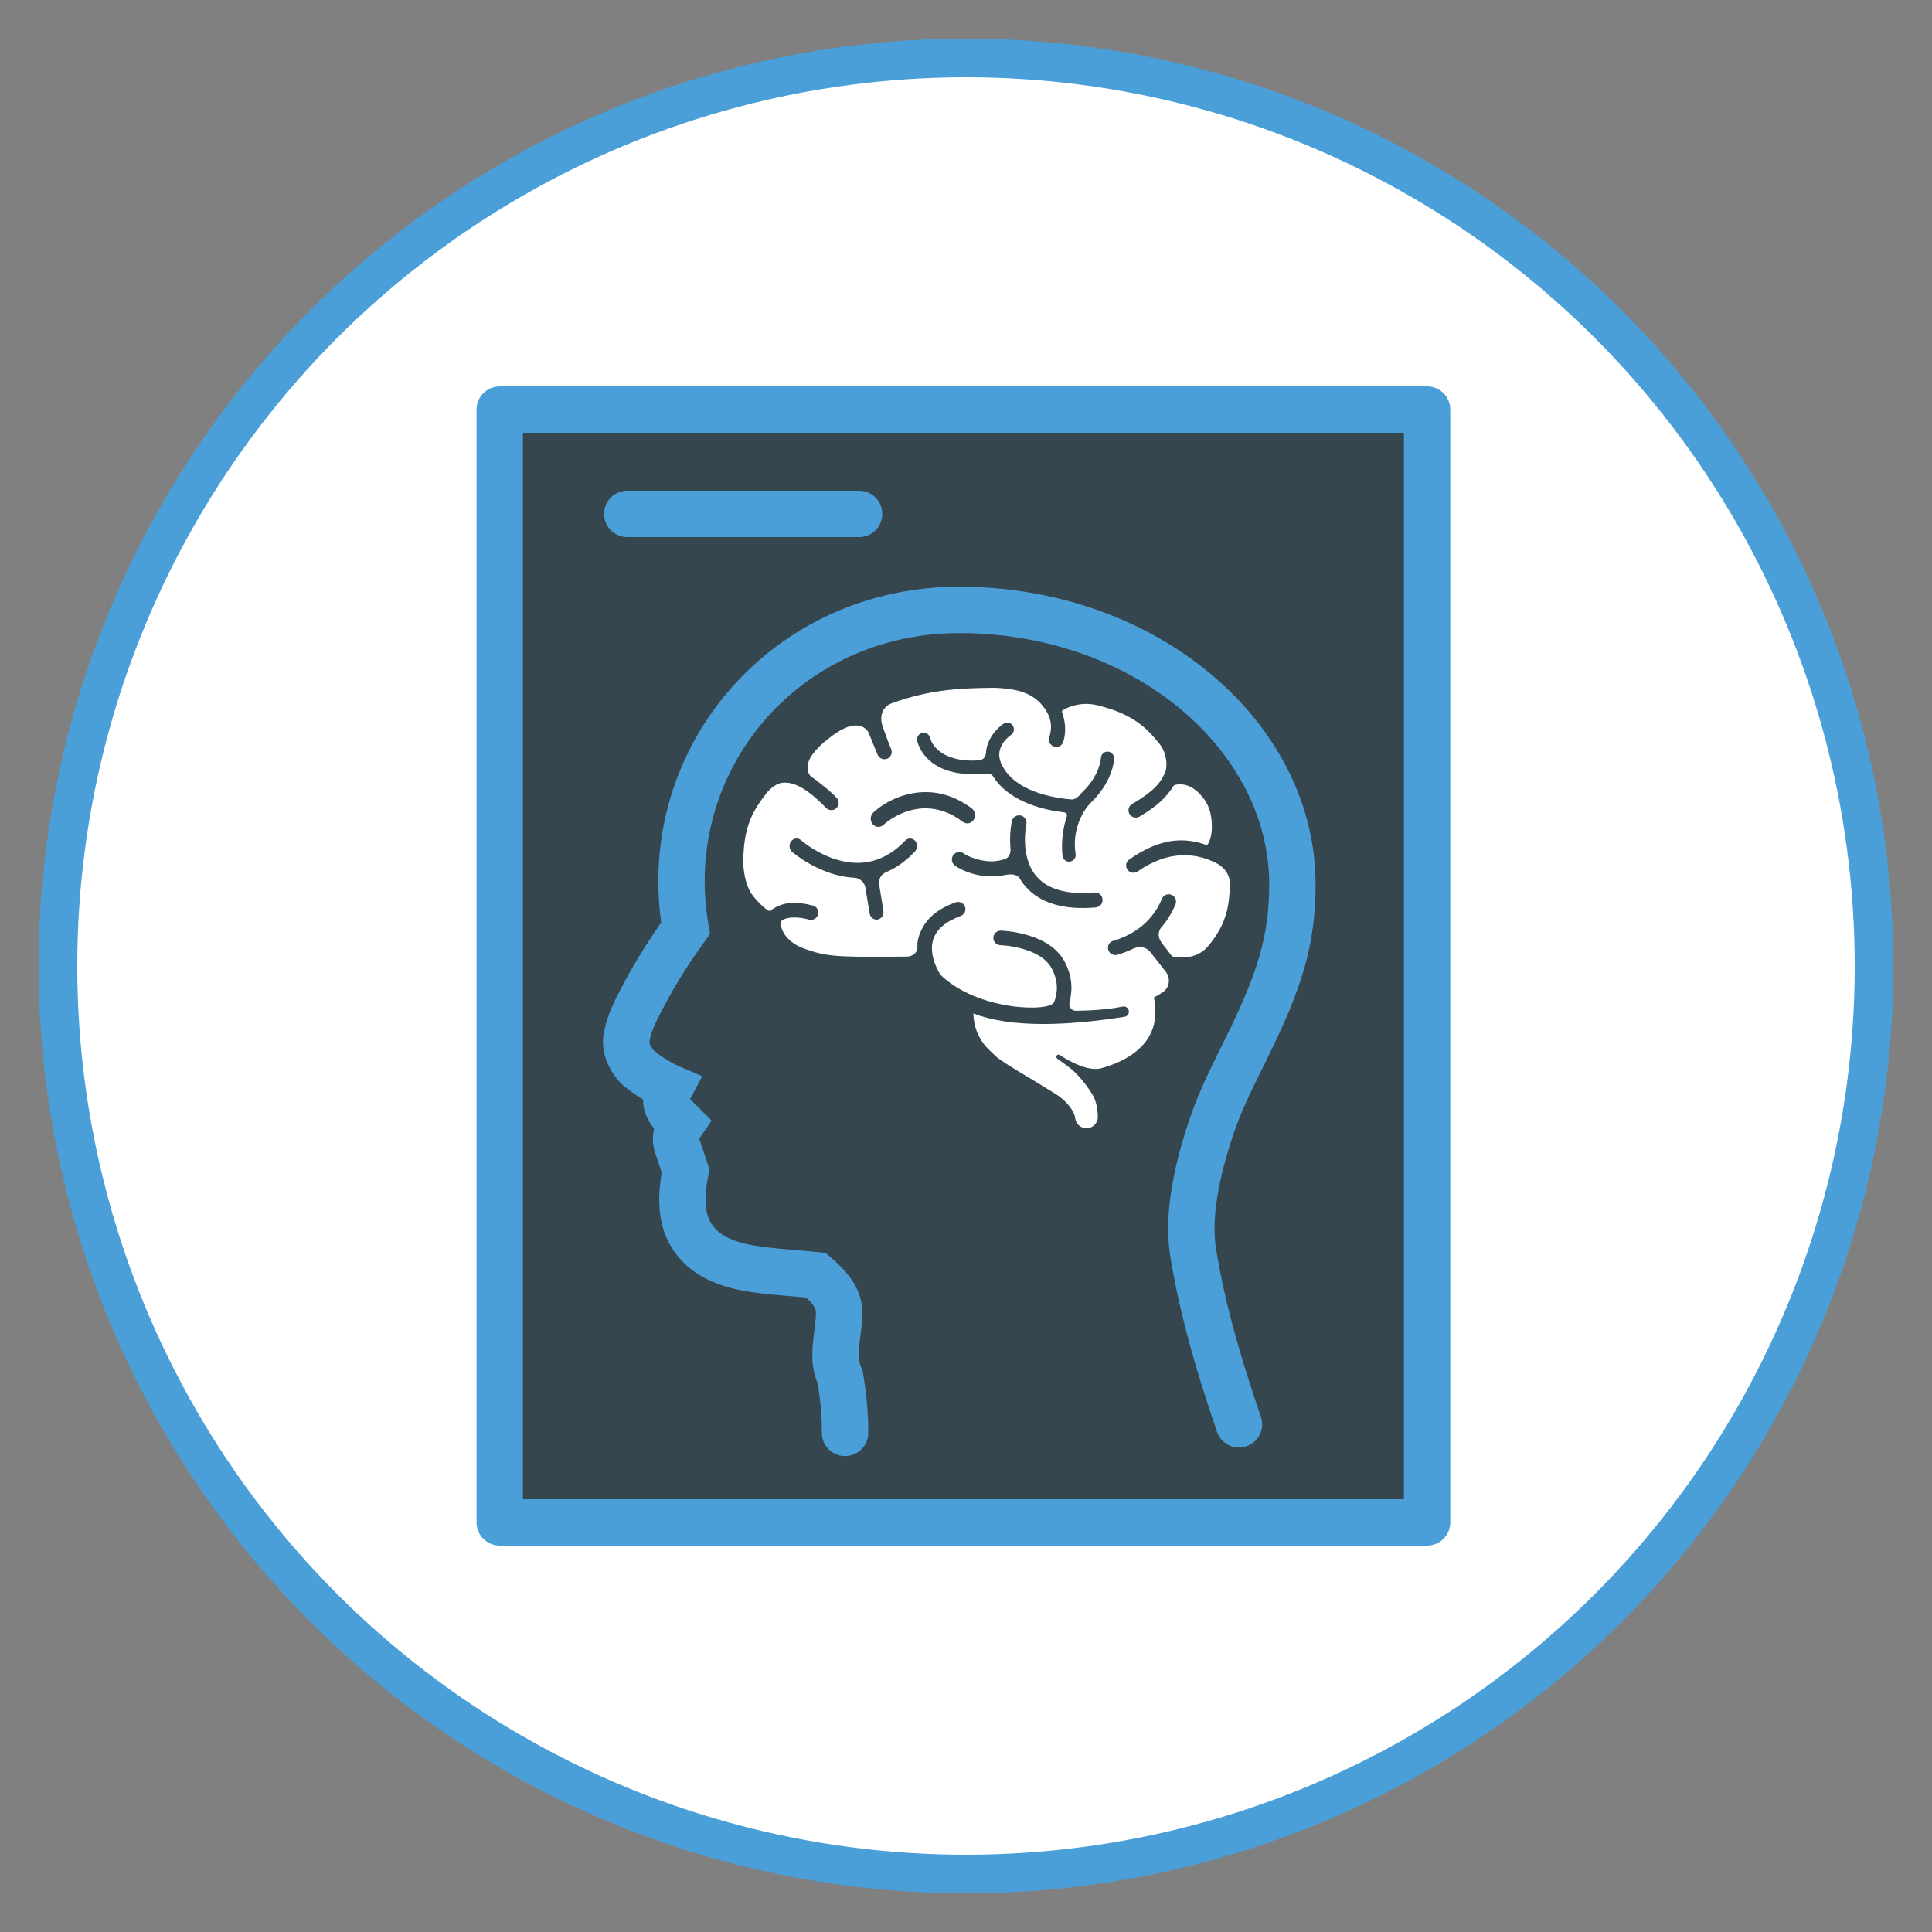
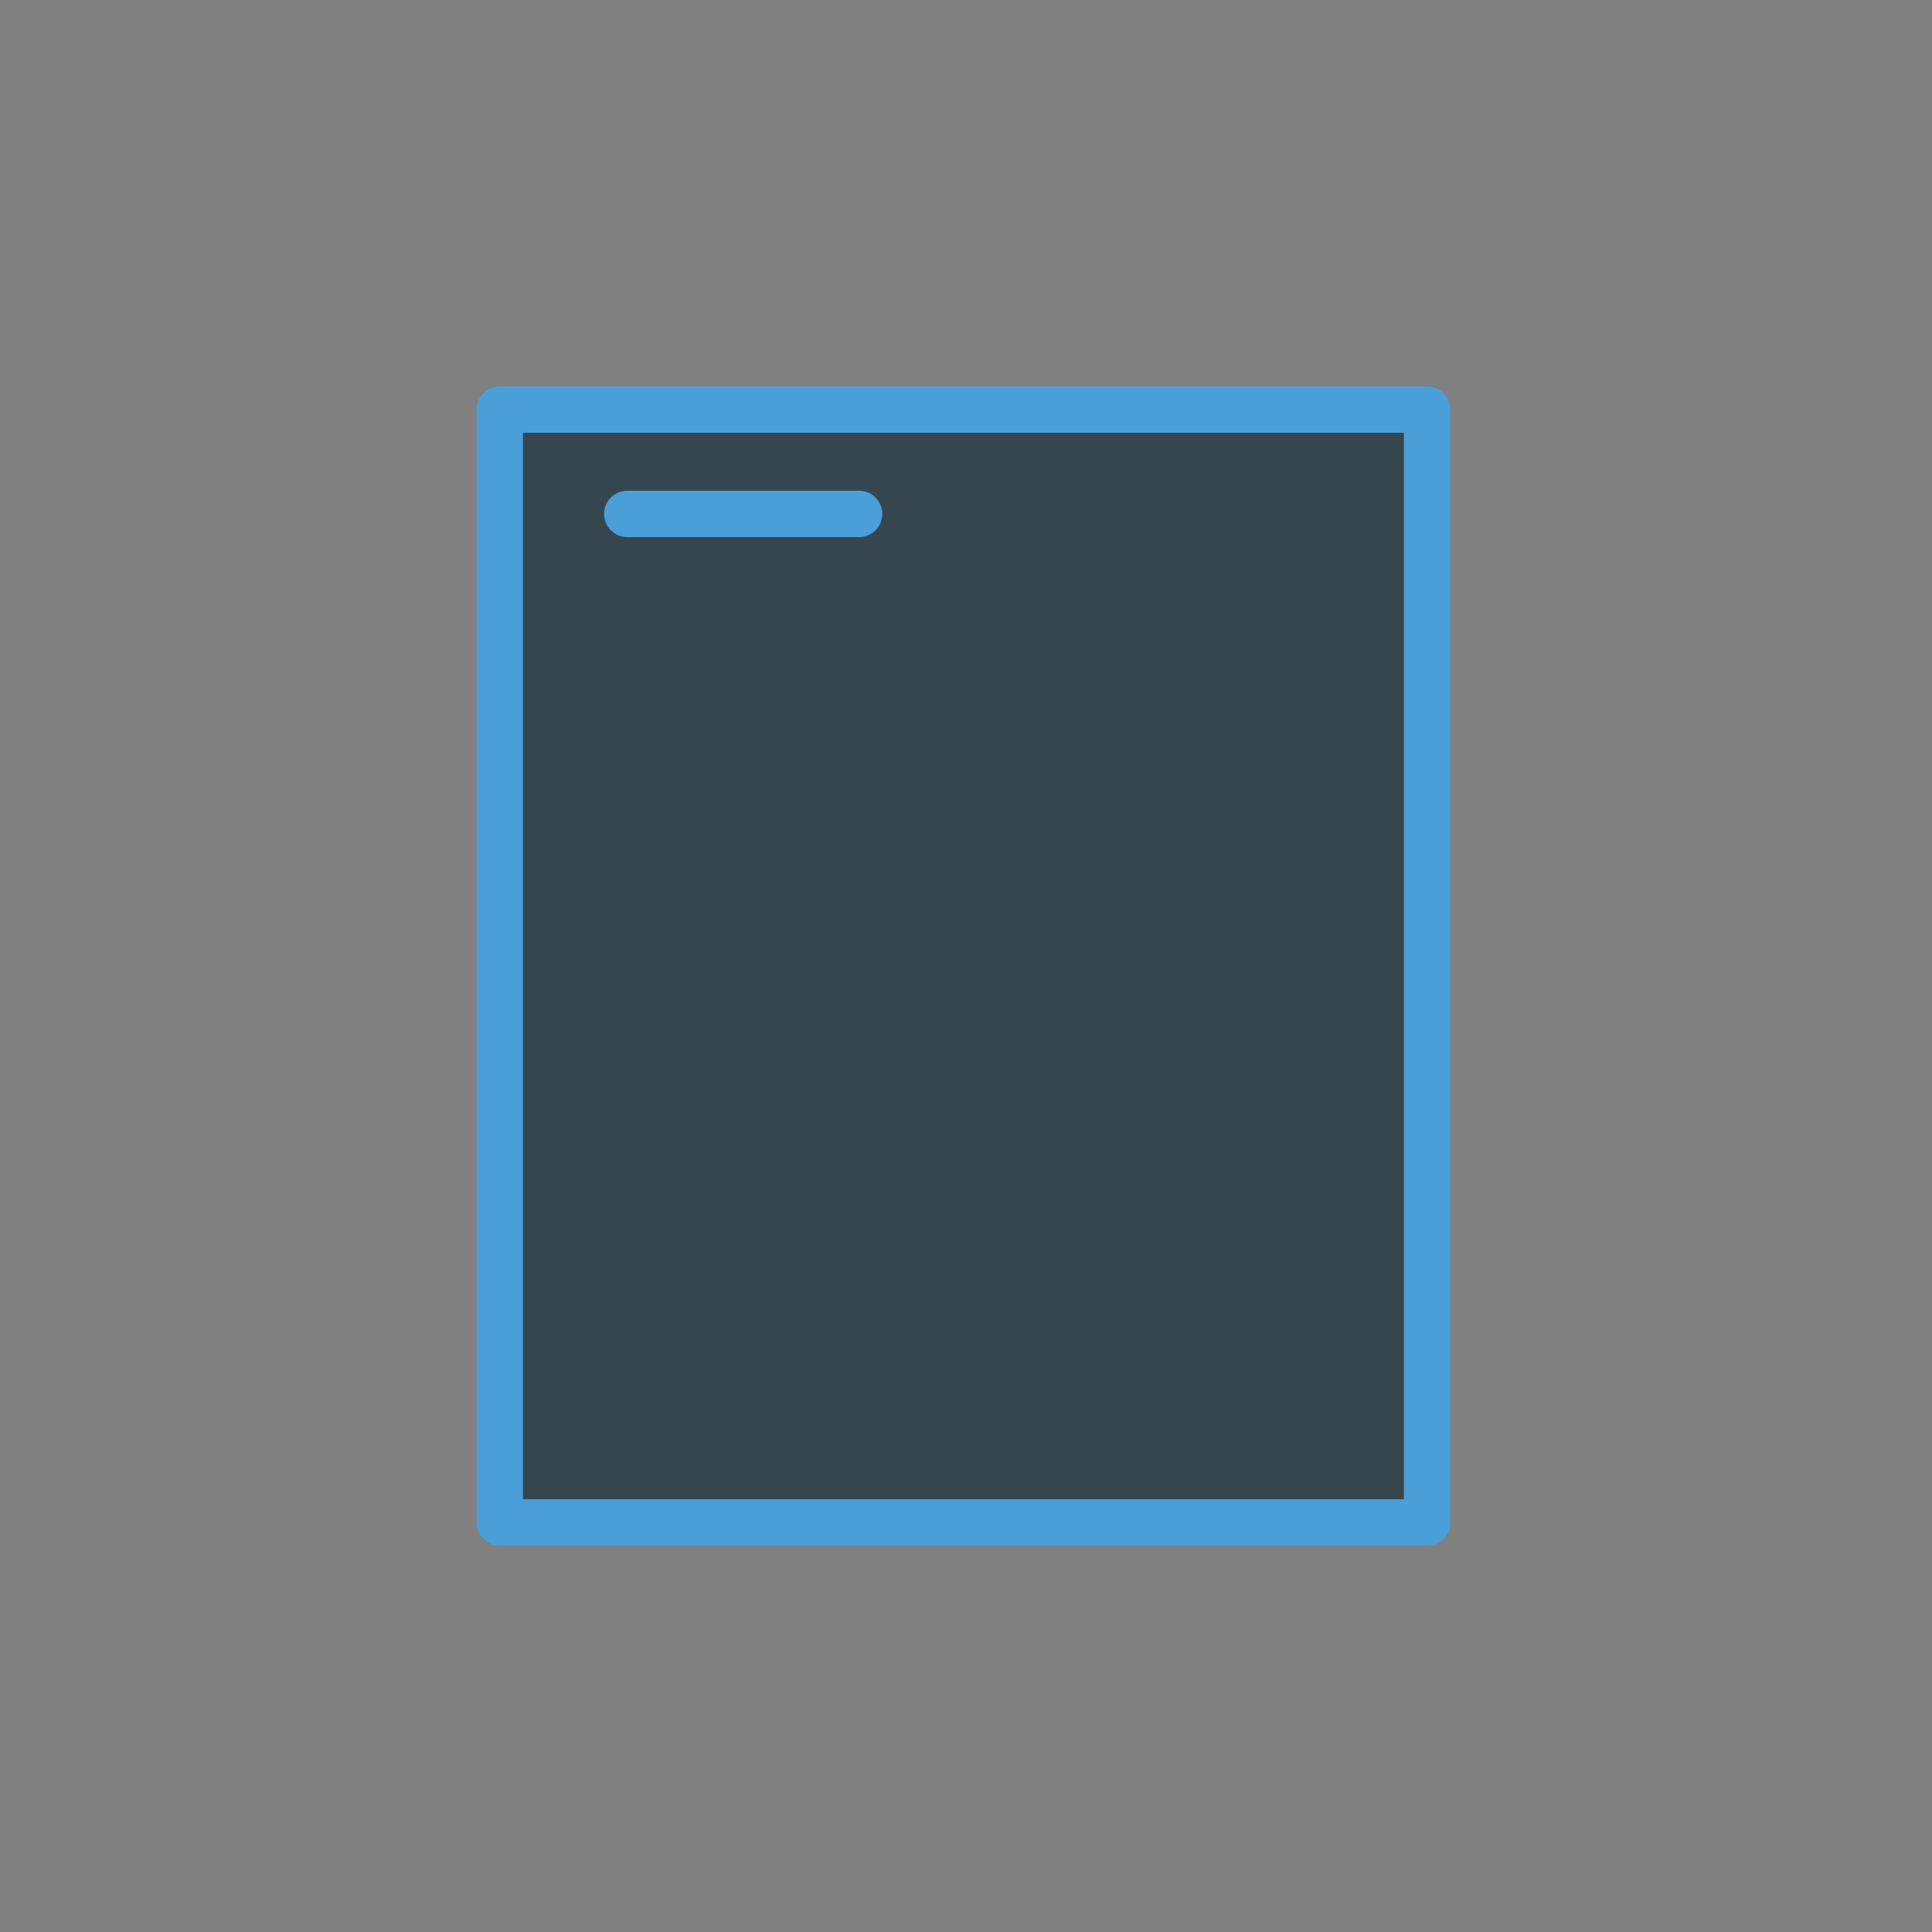
<svg xmlns="http://www.w3.org/2000/svg" height="150" viewBox="0 0 150 150" width="150">
  <rect x="0" y="0" width="150" height="150" fill="#808080" stroke="none" />
  <g fill="none" fill-rule="evenodd">
-     <circle cx="75" cy="75" fill="#fff" r="70.5" stroke="#4a9fd8" stroke-width="3" />
    <g transform="translate(37 30)">
      <path d="m1.8 1.8h72v86.4h-72z" fill="#36464f" />
      <path d="m73.8 0c.994 0 1.8.806 1.8 1.8v86.4c0 .994-.806 1.8-1.8 1.8h-72c-.994 0-1.8-.806-1.8-1.8v-86.4c0-.994.806-1.8 1.8-1.8zm-1.8 3.6h-68.4v82.8h68.4z" fill="#4a9fd8" fill-rule="nonzero" />
-       <path d="m37.478 15.551c14.402 0 25.007 12.209 23.156 25.981l-.013.091.333.482c.753 1.1 1.458 2.227 2.049 3.282l.286.521c.051.096.358.664.451.838.815 1.532 1.25 2.625 1.39 3.874l.011.1v.101c0 1.325-.591 2.494-1.49 3.377l-.135.12c-.459.368-.929.705-1.407 1.003l-.084.05.001.028c.001.704-.233 1.38-.696 2.018l-.121.159-.04.049.034.149c.092.483.084.982-.039 1.485l-.06.215-.522 1.563.037.223c.243 1.59.215 2.921-.152 4.134l-.084.258c-.6 1.729-1.928 3.064-3.592 3.792-1.59.698-2.962.923-5.984 1.172-.674.056-1.065.088-1.388.119l-.051.004c-.521.495-.706.798-.744 1l-.006.045c-.023.357.005.688.114 1.523.23 1.765.241 2.765-.189 3.927l-.075.191-.049.308c-.153 1.005-.245 1.955-.267 2.992l-.006.526c0 .994-.806 1.8-1.8 1.8-.994 0-1.8-.806-1.8-1.8 0-1.649.142-3.073.406-4.627l.038-.222.091-.206c.249-.562.257-1.077.082-2.423-.139-1.069-.179-1.547-.134-2.252.112-1.342.86-2.558 2.407-3.881l.423-.361.553-.06c.079-.009.154-.016.227-.024l.324-.033c.366-.035.779-.07 1.55-.134 2.622-.216 3.735-.399 4.836-.882.786-.344 1.381-.942 1.635-1.674.261-.752.26-1.773-.02-3.231l-.089-.462.149-.446.655-1.964c-.014.044-.02.015-.12-.129l-.853-1.235 1.674-1.674-.024-.047-.924-1.729 1.801-.773c.652-.28 1.35-.724 2.033-1.272l-.082.063.041-.042c.175-.199.284-.415.312-.612l.001-.019-.003-.023c-.093-.591-.355-1.254-.844-2.198l-.127-.242c-.085-.16-.39-.724-.446-.829-.746-1.391-1.767-2.995-2.842-4.477l-.445-.613.128-.747c2.035-11.914-7.012-22.62-19.478-22.62-13.559 0-24.064 9.099-24.064 19.5 0 4.082.942 6.998 3.399 11.973.089.18.502 1.013.615 1.242.239.484.429.876.61 1.255.659 1.386 1.144 2.534 1.533 3.686 1.387 4.101 1.984 7.651 1.546 10.584-.629 3.929-1.713 8.131-3.653 13.779-.323.94-1.347 1.441-2.287 1.118s-1.441-1.347-1.118-2.287c1.875-5.461 2.909-9.464 3.5-13.16.333-2.231-.178-5.273-1.399-8.88-.338-.998-.771-2.024-1.374-3.293-.172-.361-.355-.738-.587-1.208-.111-.225-.524-1.058-.614-1.241-2.682-5.429-3.771-8.803-3.771-13.567 0-12.513 12.223-23.1 27.664-23.1z" fill="#4a9fd8" fill-rule="nonzero" transform="matrix(-1 0 0 1 74.957 0)" />
-       <path d="m57.656 37.153c-.008-.017-.018-.03-.035-.039-.846-.473-1.742-.715-2.665-.715-1.214 0-2.434.425-3.628 1.259-.096.068-.209.103-.329.103-.185 0-.359-.09-.466-.24-.18-.255-.119-.607.138-.787 1.43-1.001 2.749-1.488 4.035-1.488.628 0 1.266.117 1.953.357.032.011.069.002.09-.026.023-.027.535-.69.258-2.306-.122-.58-.347-1.054-.665-1.403-.641-.807-1.29-.975-1.723-.975-.269 0-.439.067-.446.07-.015.006-.029.017-.038.032-.622.969-1.342 1.622-2.66 2.403-.089.053-.19.08-.292.08-.2 0-.387-.105-.489-.275-.161-.267-.073-.614.196-.775 1.59-.945 2.223-1.566 2.605-2.562.193-.704-.044-1.654-.552-2.204l-.102-.124c-.578-.705-1.65-2.018-4.362-2.707-.376-.118-.761-.179-1.144-.179-1.105 0-1.826.493-1.856.514-.029.021-.041.058-.031.093.107.314.436 1.268.102 2.338-.073.238-.294.397-.544.397-.057 0-.113-.008-.17-.026-.3-.093-.468-.41-.375-.707.222-.708.174-1.334-.144-1.912-.416-.756-.992-1.265-1.76-1.555-.732-.309-1.893-.378-2.361-.393-3.015.017-5.166.209-7.886 1.174-.349.112-.621.338-.764.637-.171.352-.168.792.012 1.271.003.006.009.026.02.056.211.611.416 1.159.612 1.631.058.14.058.293 0 .432-.058.14-.168.247-.309.305-.07.029-.142.042-.217.042-.229 0-.436-.138-.528-.35-.164-.387-.671-1.651-.676-1.663-.009-.024-.245-.611-1.005-.611-.57 0-1.277.337-2.101 1-1.095.842-1.654 1.604-1.662 2.265-.006.466.275.698.295.713.226.143 1.453 1.071 1.966 1.638.214.237.208.589-.015.801-.107.102-.246.156-.393.156-.157 0-.303-.062-.411-.174-1.274-1.32-2.316-1.962-3.191-1.962-.122 0-.243.014-.358.039-.339.077-.89.466-1.22.977-1.168 1.505-1.549 2.687-1.656 4.708-.064 1.209.265 2.391.633 2.904.52.721 1.044 1.129 1.245 1.271 0 0 .161.102.222.053.52-.405 1.115-.617 1.845-.617.437 0 .931.073 1.469.217.142.038.261.13.335.261.075.134.093.293.05.44-.07.24-.295.407-.546.407-.054 0-.107-.008-.159-.023-.376-.109-.726-.155-1.041-.164-.31-.008-.878.021-1.134.309-.012.014-.023.026-.026.042-.003.015-.064 1.391 1.908 2.092 1.656.589 2.518.608 6.117.608.531 0 1.115-.006 1.836-.018.182-.005.44-.094.604-.284.125-.144.179-.325.154-.513-.002-.303.046-.58.15-.871.431-1.2 1.3-1.983 2.816-2.54.064-.024.13-.036.199-.036.237 0 .451.149.534.369.054.141.047.294-.017.432-.063.138-.176.241-.32.294-1.16.426-1.875 1.036-2.124 1.811-.42 1.309.554 2.746.564 2.758 2.899 2.819 8.53 2.899 8.813 2.116.239-.581.402-1.502-.173-2.597-.901-1.714-3.955-1.821-3.988-1.822-.313-.009-.563-.269-.554-.58.008-.303.265-.549.583-.549.153.005 3.754.121 4.966 2.429.659 1.253.566 2.367.372 3.084-.046.193-.011.387.093.52.067.083.193.184.416.184 0 0 1.995.012 3.625-.323.22-.046.431.117.465.335.035.22-.118.426-.339.461-2.391.372-4.489.557-6.31.557-2.2 0-3.997-.272-5.422-.815.024.998.365 1.868.988 2.579.005.006.008.011.011.015.206.217.517.522.801.778.217.196 1.243.845 1.509 1.004.515.299 2.858 1.728 3.082 1.872 1.031.658 1.336 1.375 1.368 1.417.11.144.167.573.167.573.093.384.443.671.859.669.486-.002.881-.394.879-.877 0 0 .014-.982-.372-1.655-.061-.124-.875-1.446-1.812-2.162-.284-.218-.956-.705-.956-.705l-.005-.002c-.076-.052-.101-.153-.052-.232.05-.08.156-.106.237-.056 0 0 1.979 1.379 3.219 1.035 1.823-.504 4.208-1.693 4.208-4.369 0-.397-.04-.772-.116-1.124.252-.134.505-.285.755-.458.295-.234.382-.523.404-.725.031-.288-.054-.595-.22-.796l-1.2-1.534-.014-.015c-.251-.316-.578-.381-.809-.381-.197 0-.352.047-.434.077-.422.211-.867.384-1.32.514-.298.085-.621-.094-.705-.385-.041-.144-.024-.297.047-.429.073-.132.194-.228.341-.269 1.034-.296 2.897-1.114 3.781-3.263.087-.214.295-.352.528-.352.073 0 .145.014.214.042.291.117.431.448.312.736-.283.689-.671 1.314-1.16 1.866-.223.358-.194.727.092 1.135l.784 1.012c.011.014.024.024.041.029.012.005.32.09.757.09.59 0 1.423-.159 2.047-.918 1.526-1.81 1.601-3.377 1.654-4.521.006-.114.011-.225.017-.343-.064-.834-.604-1.261-.844-1.411zm-23.615-1.049c-.702.748-1.478 1.3-2.303 1.637-.009.003-.018.009-.023.016-.38.222-.512.53-.442 1.024l.313 1.92c.028.155-.001.311-.082.44-.082.129-.205.219-.347.249-.294.063-.582-.151-.639-.462l-.341-2.071c-.104-.435-.492-.666-.743-.696-.01-.006-.022-.009-.035-.009-2.708-.106-4.876-1.991-4.897-2.01-.113-.099-.183-.24-.198-.396-.015-.156.029-.309.12-.431.104-.137.258-.215.421-.215.124 0 .247.047.344.132.082.073 2.035 1.76 4.381 1.76 1.384 0 2.631-.58 3.705-1.724.206-.221.566-.218.77.005.102.112.158.26.157.416.001.156-.056.303-.16.413zm.813-3.347c-1.868 0-3.204 1.233-3.26 1.284-.109.103-.249.159-.395.159-.172 0-.335-.079-.449-.216-.106-.128-.157-.291-.148-.462.01-.169.082-.325.202-.437.819-.767 2.316-1.585 4.064-1.585 1.26 0 2.464.426 3.579 1.267.13.098.217.245.244.413.027.168-.008.337-.101.476-.112.169-.295.271-.488.271-.124 0-.242-.041-.344-.116-.925-.7-1.902-1.053-2.905-1.053zm13.612 7.49c-.099.119-.239.192-.392.206-2.484.22-4.335-.333-5.46-1.632-.175-.203-.336-.43-.477-.674-.003-.006-.008-.011-.012-.017-.15-.152-.355-.233-.609-.242-.09-.003-.186.003-.291.017-.011-.003-.73.156-1.435.133-1.59-.053-2.612-.805-2.654-.836-.256-.191-.31-.555-.122-.814.113-.155.294-.244.485-.236.115.005.226.042.319.111.033.023.799.538 2.003.61.581.034 1.151-.15 1.221-.18.445-.189.428-.686.406-.878-.095-1.125.104-2.023.112-2.06.068-.308.381-.51.69-.439.308.07.505.381.435.694-.006.025-.531 2.517.804 4.05.871 1.002 2.391 1.419 4.487 1.233.324-.027.598.213.624.528.012.156-.034.306-.133.427zm-.67-8.039c-1.025 1.005-1.529 2.605-1.285 4.076.048.286-.141.56-.421.609-.029.005-.058.008-.088.008-.252 0-.476-.182-.507-.439-.187-1.571.309-3.022.315-3.036.034-.082.037-.154.012-.212-.029-.072-.098-.112-.152-.134-1.535-.175-4.301-.772-5.585-2.825-.198-.299-.716-.145-1.554-.146-3.766-.006-4.3-2.482-4.321-2.588-.028-.138 0-.278.075-.396s.192-.198.326-.225c.034-.008.069-.011.103-.011.241 0 .453.176.504.417.015.071.429 1.748 3.321 1.748.143 0 .292-.005.443-.013.332-.041.518-.22.567-.547.048-1.14.887-1.988 1.375-2.309.083-.055.178-.083.277-.083.177 0 .338.091.435.242.074.118.1.26.069.396-.029.138-.109.255-.224.332-.054.036-1.3.889-.771 2.149.951 2.268 4.186 2.75 5.533 2.852.171-.014.364-.118.53-.285.114-.134.212-.242.31-.338 1.309-1.284 1.388-2.542 1.389-2.594.014-.289.257-.516.538-.5.281.013.501.258.49.544 0 .069-.08 1.716-1.704 3.31z" fill="#fff" />
      <path d="m29.7 8.1c.994 0 1.8.806 1.8 1.8 0 .994-.806 1.8-1.8 1.8h-18c-.994 0-1.8-.806-1.8-1.8 0-.994.806-1.8 1.8-1.8z" fill="#4a9fd8" fill-rule="nonzero" />
    </g>
  </g>
</svg>